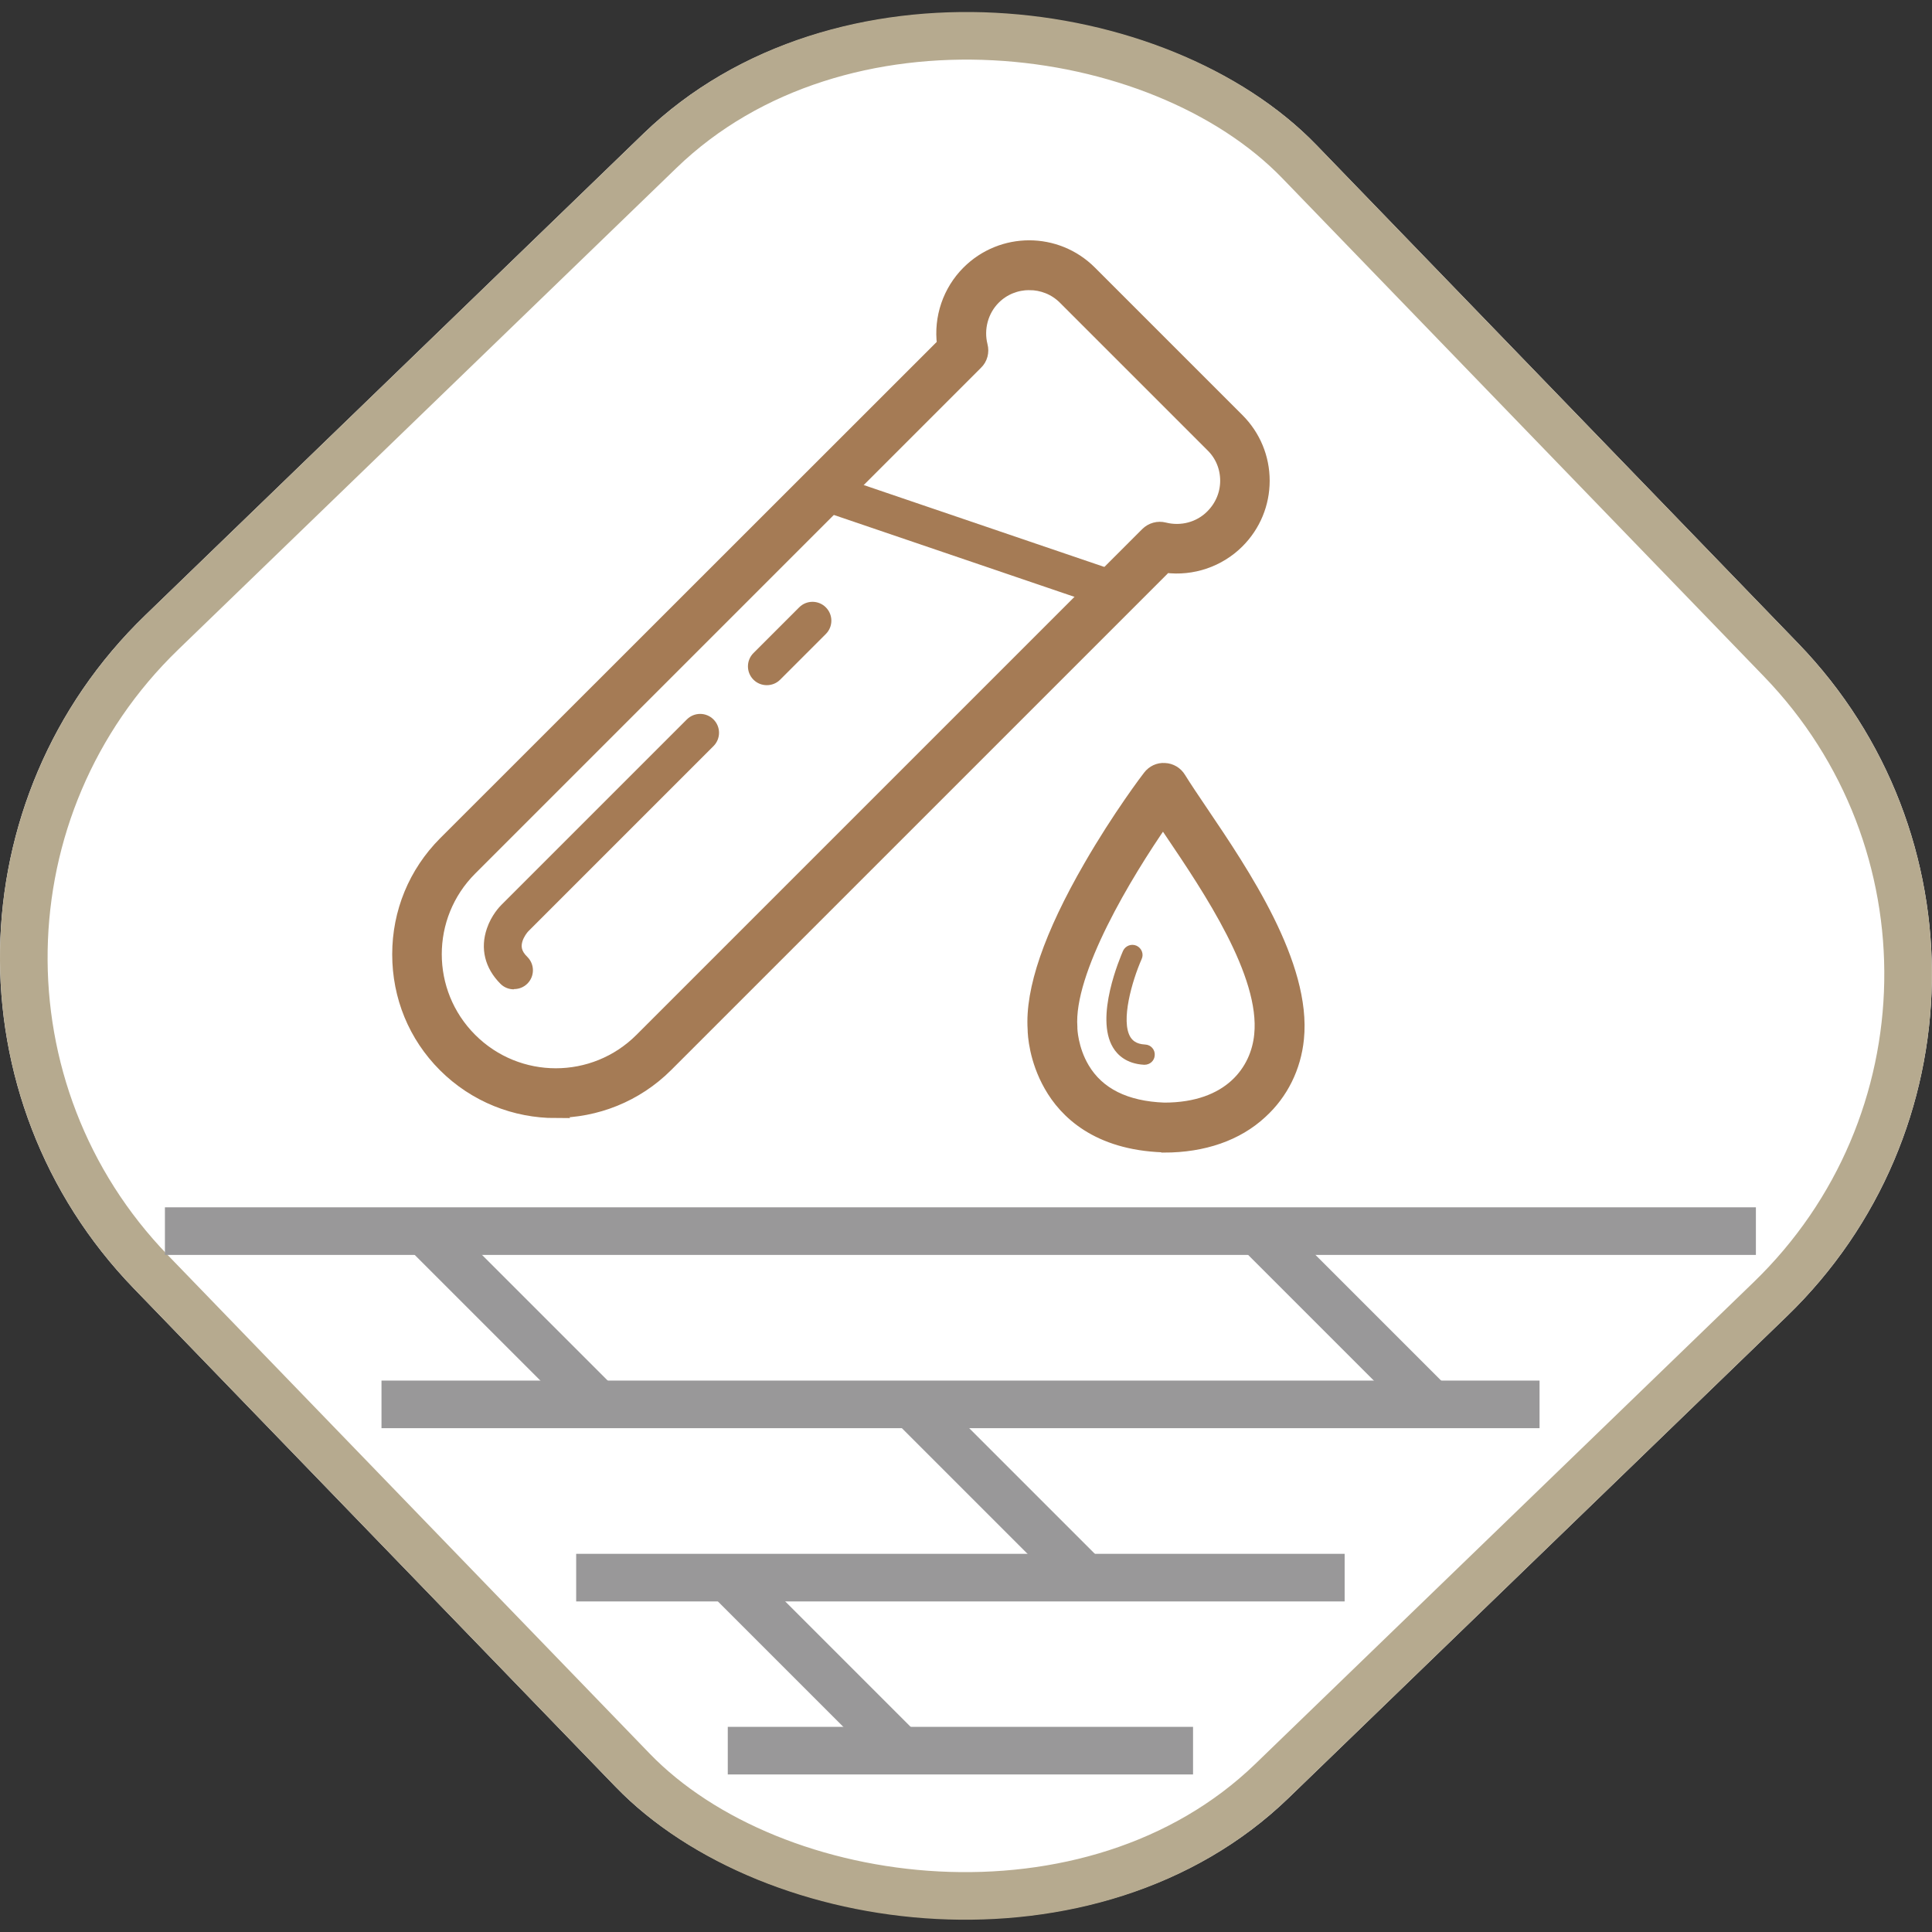
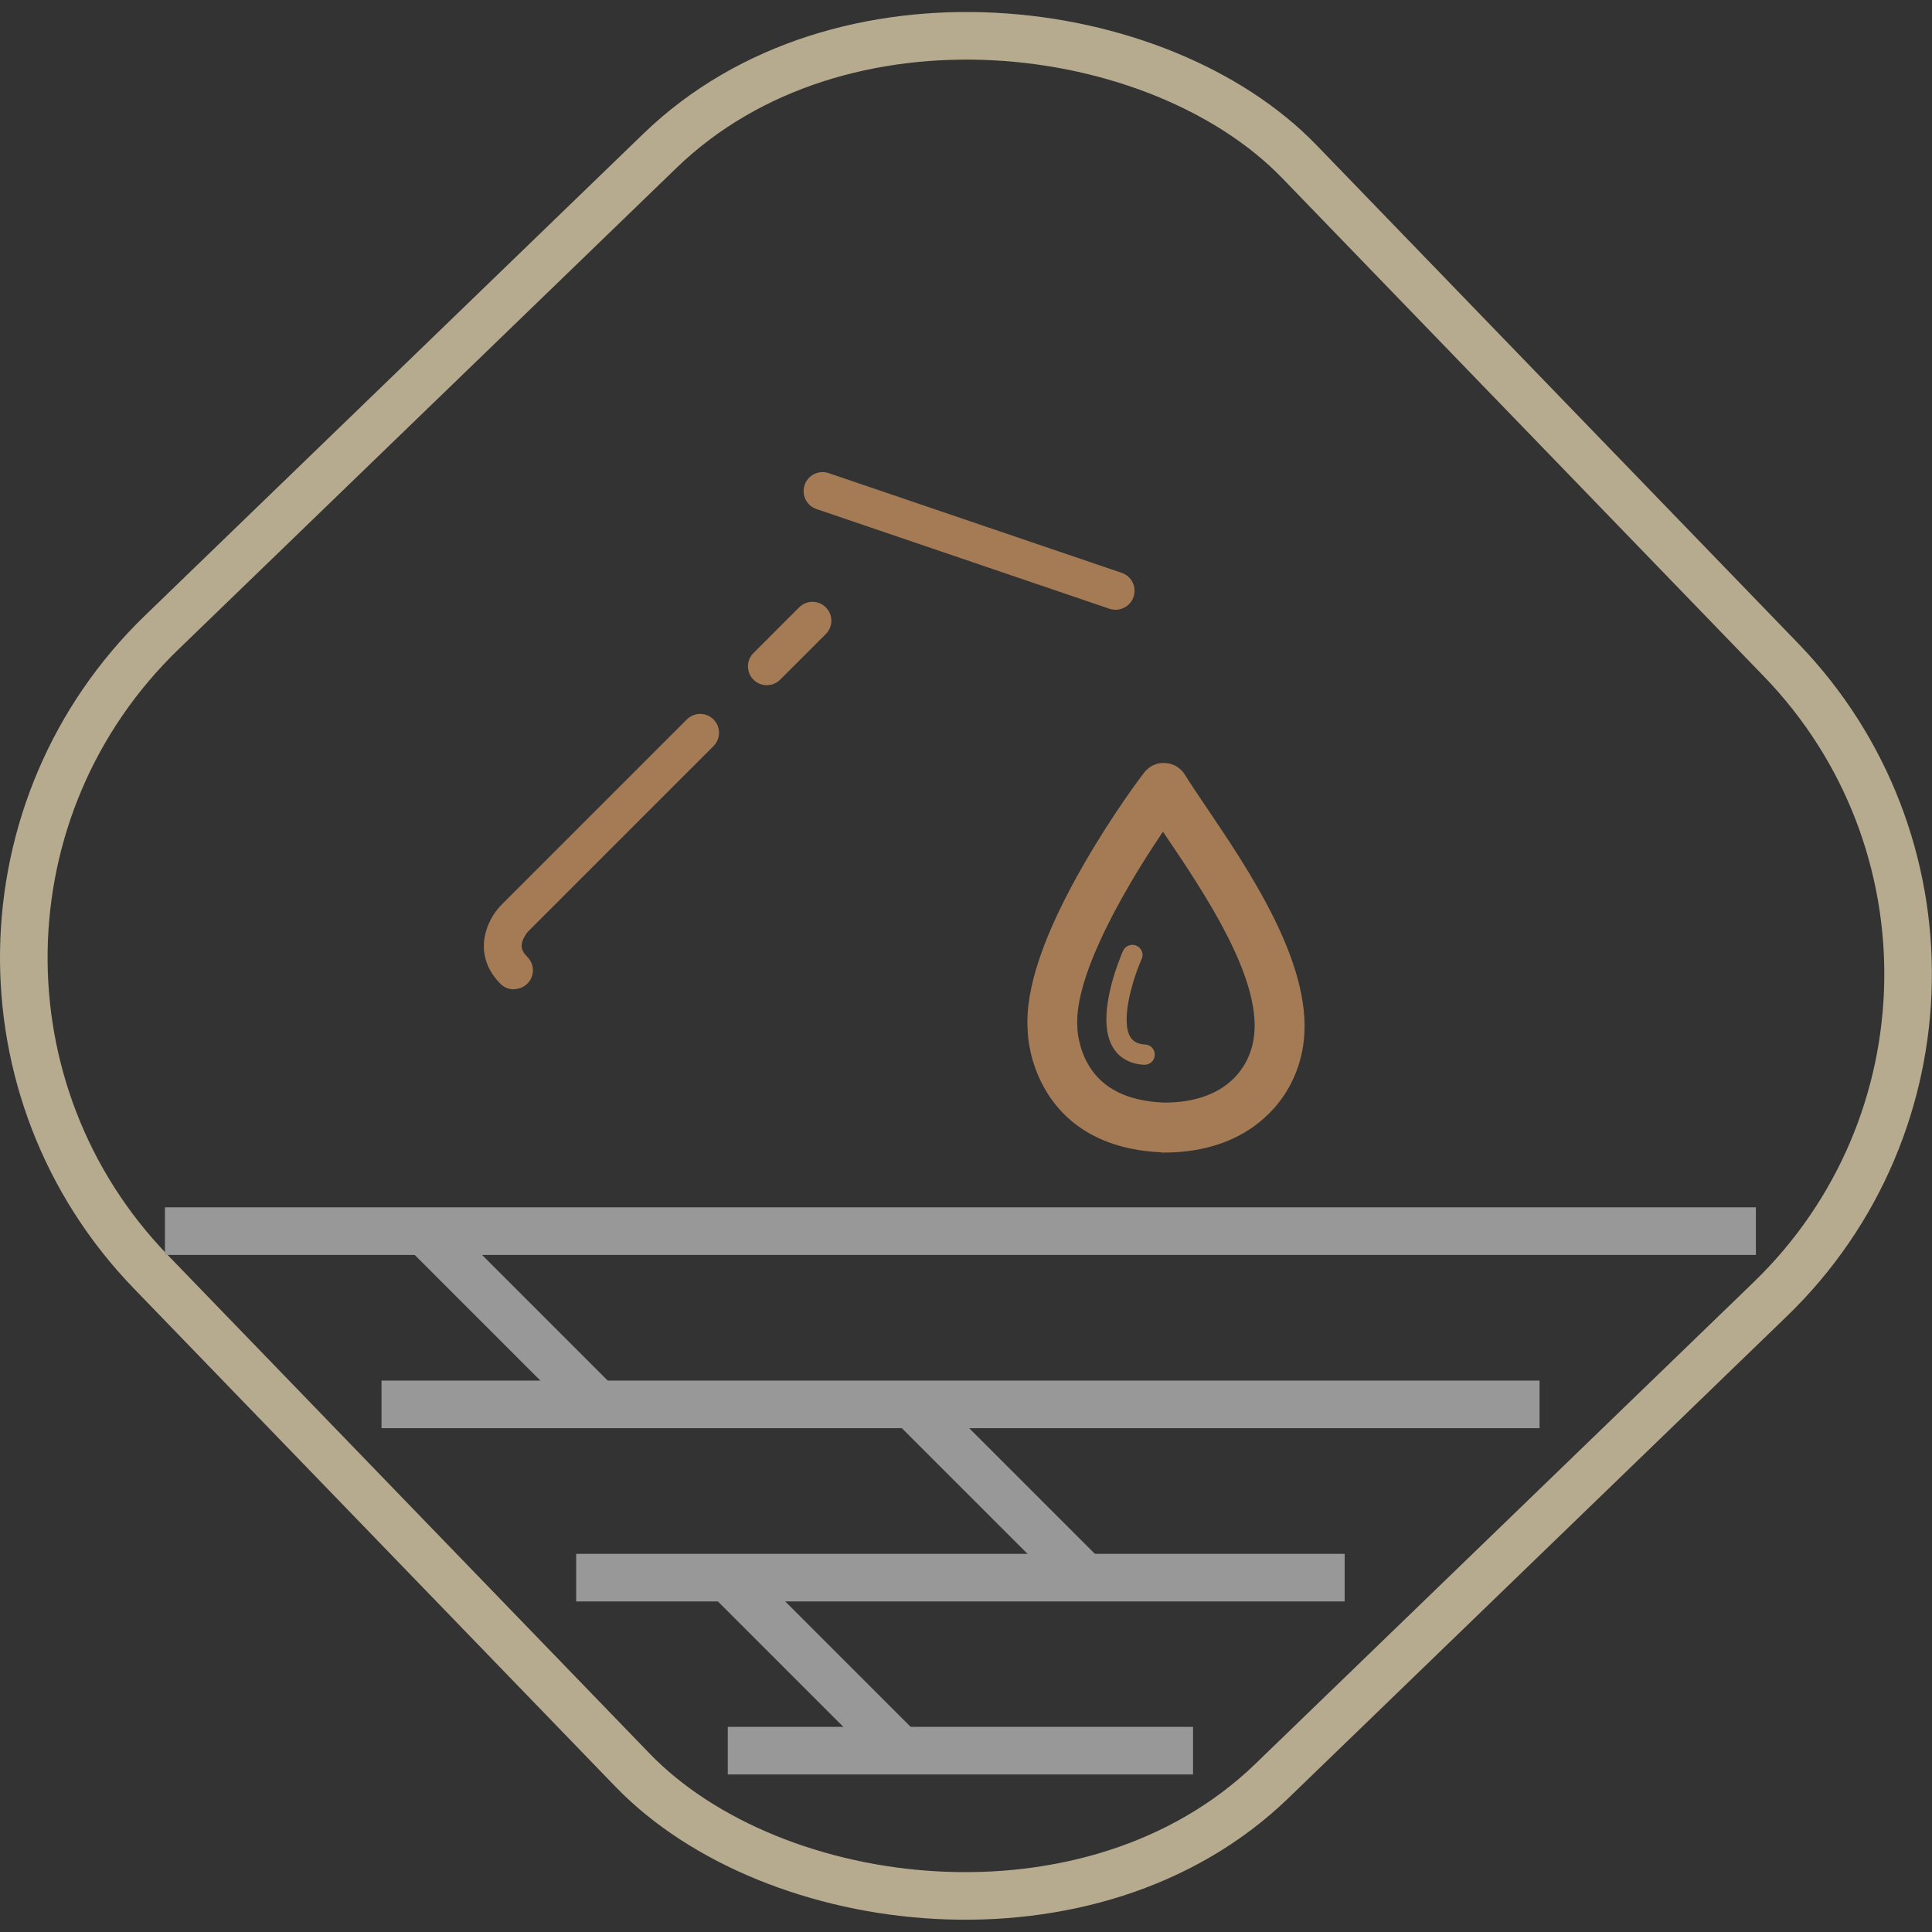
<svg xmlns="http://www.w3.org/2000/svg" id="_12" data-name=" 12" width="81.18" height="81.18" viewBox="0 0 81.18 81.18">
  <rect x="0" y="0" width="81.18" height="81.18" fill="#333333" stroke="none" />
  <defs>
    <style>
      .cls-1 {
        fill: #fff;
      }

      .cls-2 {
        stroke: #999899;
        stroke-width: 2px;
      }

      .cls-2, .cls-3 {
        fill: none;
      }

      .cls-4, .cls-5 {
        fill: #a57b55;
      }

      .cls-5 {
        stroke: #a57b55;
        stroke-miterlimit: 10;
        stroke-width: .5px;
      }

      .cls-3 {
        stroke: #b6aa8f;
        stroke-miterlimit: 4;
        stroke-width: 2px;
      }
    </style>
  </defs>
  <g id="dfdsf">
    <g id="dsf">
      <g id="vxcvc">
        <g id="vcxv">
-           <rect id="vc" class="cls-1" x="6.03" y="6.02" width="69.12" height="69.12" rx="20" ry="20" transform="translate(-16.8 39.62) rotate(-44.03)" />
          <rect id="vcxv-2" class="cls-3" x="7.03" y="7.02" width="67.12" height="67.12" rx="19" ry="19" transform="translate(-16.8 39.62) rotate(-44.03)" />
        </g>
        <line id="vcxv-3" class="cls-2" x1="73.78" y1="51.73" x2="6.93" y2="51.73" />
        <line id="vcxv-4" class="cls-2" x1="45.59" y1="66.29" x2="38.31" y2="59.01" />
        <line id="vcx" class="cls-2" x1="37.85" y1="73.56" x2="30.58" y2="66.29" />
-         <line id="vcxv-5" class="cls-2" x1="60.14" y1="59.01" x2="52.86" y2="51.73" />
        <line id="vcxv-6" class="cls-2" x1="25.12" y1="59.01" x2="17.84" y2="51.73" />
        <line id="vcxv-7" class="cls-2" x1="64.69" y1="59.01" x2="16.03" y2="59.01" />
        <line id="vc-2" class="cls-2" x1="56.5" y1="66.29" x2="24.21" y2="66.29" />
        <line id="vcxv-8" class="cls-2" x1="50.13" y1="73.56" x2="30.58" y2="73.56" />
      </g>
    </g>
-     <path class="cls-5" d="M23.35,46.73c-1.7,0-3.4-.65-4.69-1.94-1.25-1.25-1.93-2.91-1.93-4.69s.69-3.44,1.93-4.69L39.62,14.46c-.14-1.11,.24-2.24,1.04-3.04,1.43-1.43,3.74-1.43,5.17,0l6.2,6.2c.69,.69,1.07,1.61,1.07,2.58s-.38,1.89-1.07,2.58c-.8,.8-1.93,1.18-3.04,1.04l-20.96,20.96c-1.29,1.29-2.99,1.94-4.69,1.94ZM43.25,11.94c-.53,0-1.06,.2-1.46,.6-.51,.51-.72,1.27-.54,1.98,.07,.27,0,.56-.21,.76l-21.25,21.25c-1.97,1.97-1.97,5.16,0,7.13,1.97,1.97,5.16,1.97,7.13,0l21.25-21.25c.2-.2,.49-.28,.76-.21,.71,.18,1.47-.02,1.98-.54,.39-.39,.61-.91,.61-1.46s-.21-1.07-.61-1.46l-6.2-6.2c-.4-.4-.93-.6-1.46-.6Z" />
    <path class="cls-4" d="M46.88,25.62c-.08,0-.17-.01-.26-.04l-12.31-4.19c-.42-.14-.64-.59-.5-1.01s.59-.64,1.01-.5l12.31,4.19c.42,.14,.64,.59,.5,1.01-.11,.33-.42,.54-.75,.54Zm-14.66,3.17c-.21,0-.41-.08-.56-.23-.31-.31-.31-.81,0-1.12l1.92-1.92c.31-.31,.81-.31,1.12,0s.31,.81,0,1.12l-1.92,1.92c-.15,.15-.35,.23-.56,.23Zm-10.63,12.78c-.21,0-.41-.08-.56-.23-.66-.66-.86-1.49-.57-2.33,.19-.56,.54-.92,.61-.99l7.79-7.79c.31-.31,.81-.31,1.12,0s.31,.81,0,1.12l-7.78,7.78c-.05,.05-.19,.23-.25,.43-.05,.18-.07,.38,.21,.65,.31,.31,.31,.81,0,1.12-.15,.15-.35,.23-.56,.23Z" />
    <path class="cls-5" d="M48.9,48.17s-.02,0-.03,0c-2.78-.1-4.12-1.43-4.75-2.54-.63-1.1-.69-2.16-.69-2.38-.11-1.66,.68-3.96,2.35-6.85,1.21-2.1,2.44-3.72,2.49-3.78,.16-.21,.41-.33,.67-.31,.26,.01,.5,.15,.64,.38,.24,.39,.56,.86,.93,1.41,1.73,2.56,4.35,6.43,4.03,9.55-.12,1.2-.66,2.3-1.54,3.1-1.01,.94-2.43,1.43-4.09,1.43Zm-.03-13.67c-1.54,2.22-4.02,6.32-3.85,8.66,0,.02,0,.04,0,.06,0,0,.02,.85,.51,1.67,.63,1.06,1.77,1.63,3.39,1.69,2.75,0,3.89-1.61,4.03-3.1,.26-2.55-2.16-6.13-3.76-8.5-.11-.17-.22-.32-.32-.48Z" />
-     <path class="cls-4" d="M48.1,44.74s-.02,0-.03,0c-.74-.04-1.12-.42-1.3-.72-.78-1.28,.3-3.79,.42-4.07,.1-.21,.35-.31,.57-.21,.21,.1,.31,.35,.21,.56-.4,.91-.89,2.6-.47,3.28,.08,.12,.22,.29,.62,.31,.24,.01,.42,.22,.4,.45-.01,.23-.2,.4-.43,.4h0Z" />
+     <path class="cls-4" d="M48.1,44.74s-.02,0-.03,0c-.74-.04-1.12-.42-1.3-.72-.78-1.28,.3-3.79,.42-4.07,.1-.21,.35-.31,.57-.21,.21,.1,.31,.35,.21,.56-.4,.91-.89,2.6-.47,3.28,.08,.12,.22,.29,.62,.31,.24,.01,.42,.22,.4,.45-.01,.23-.2,.4-.43,.4Z" />
  </g>
</svg>